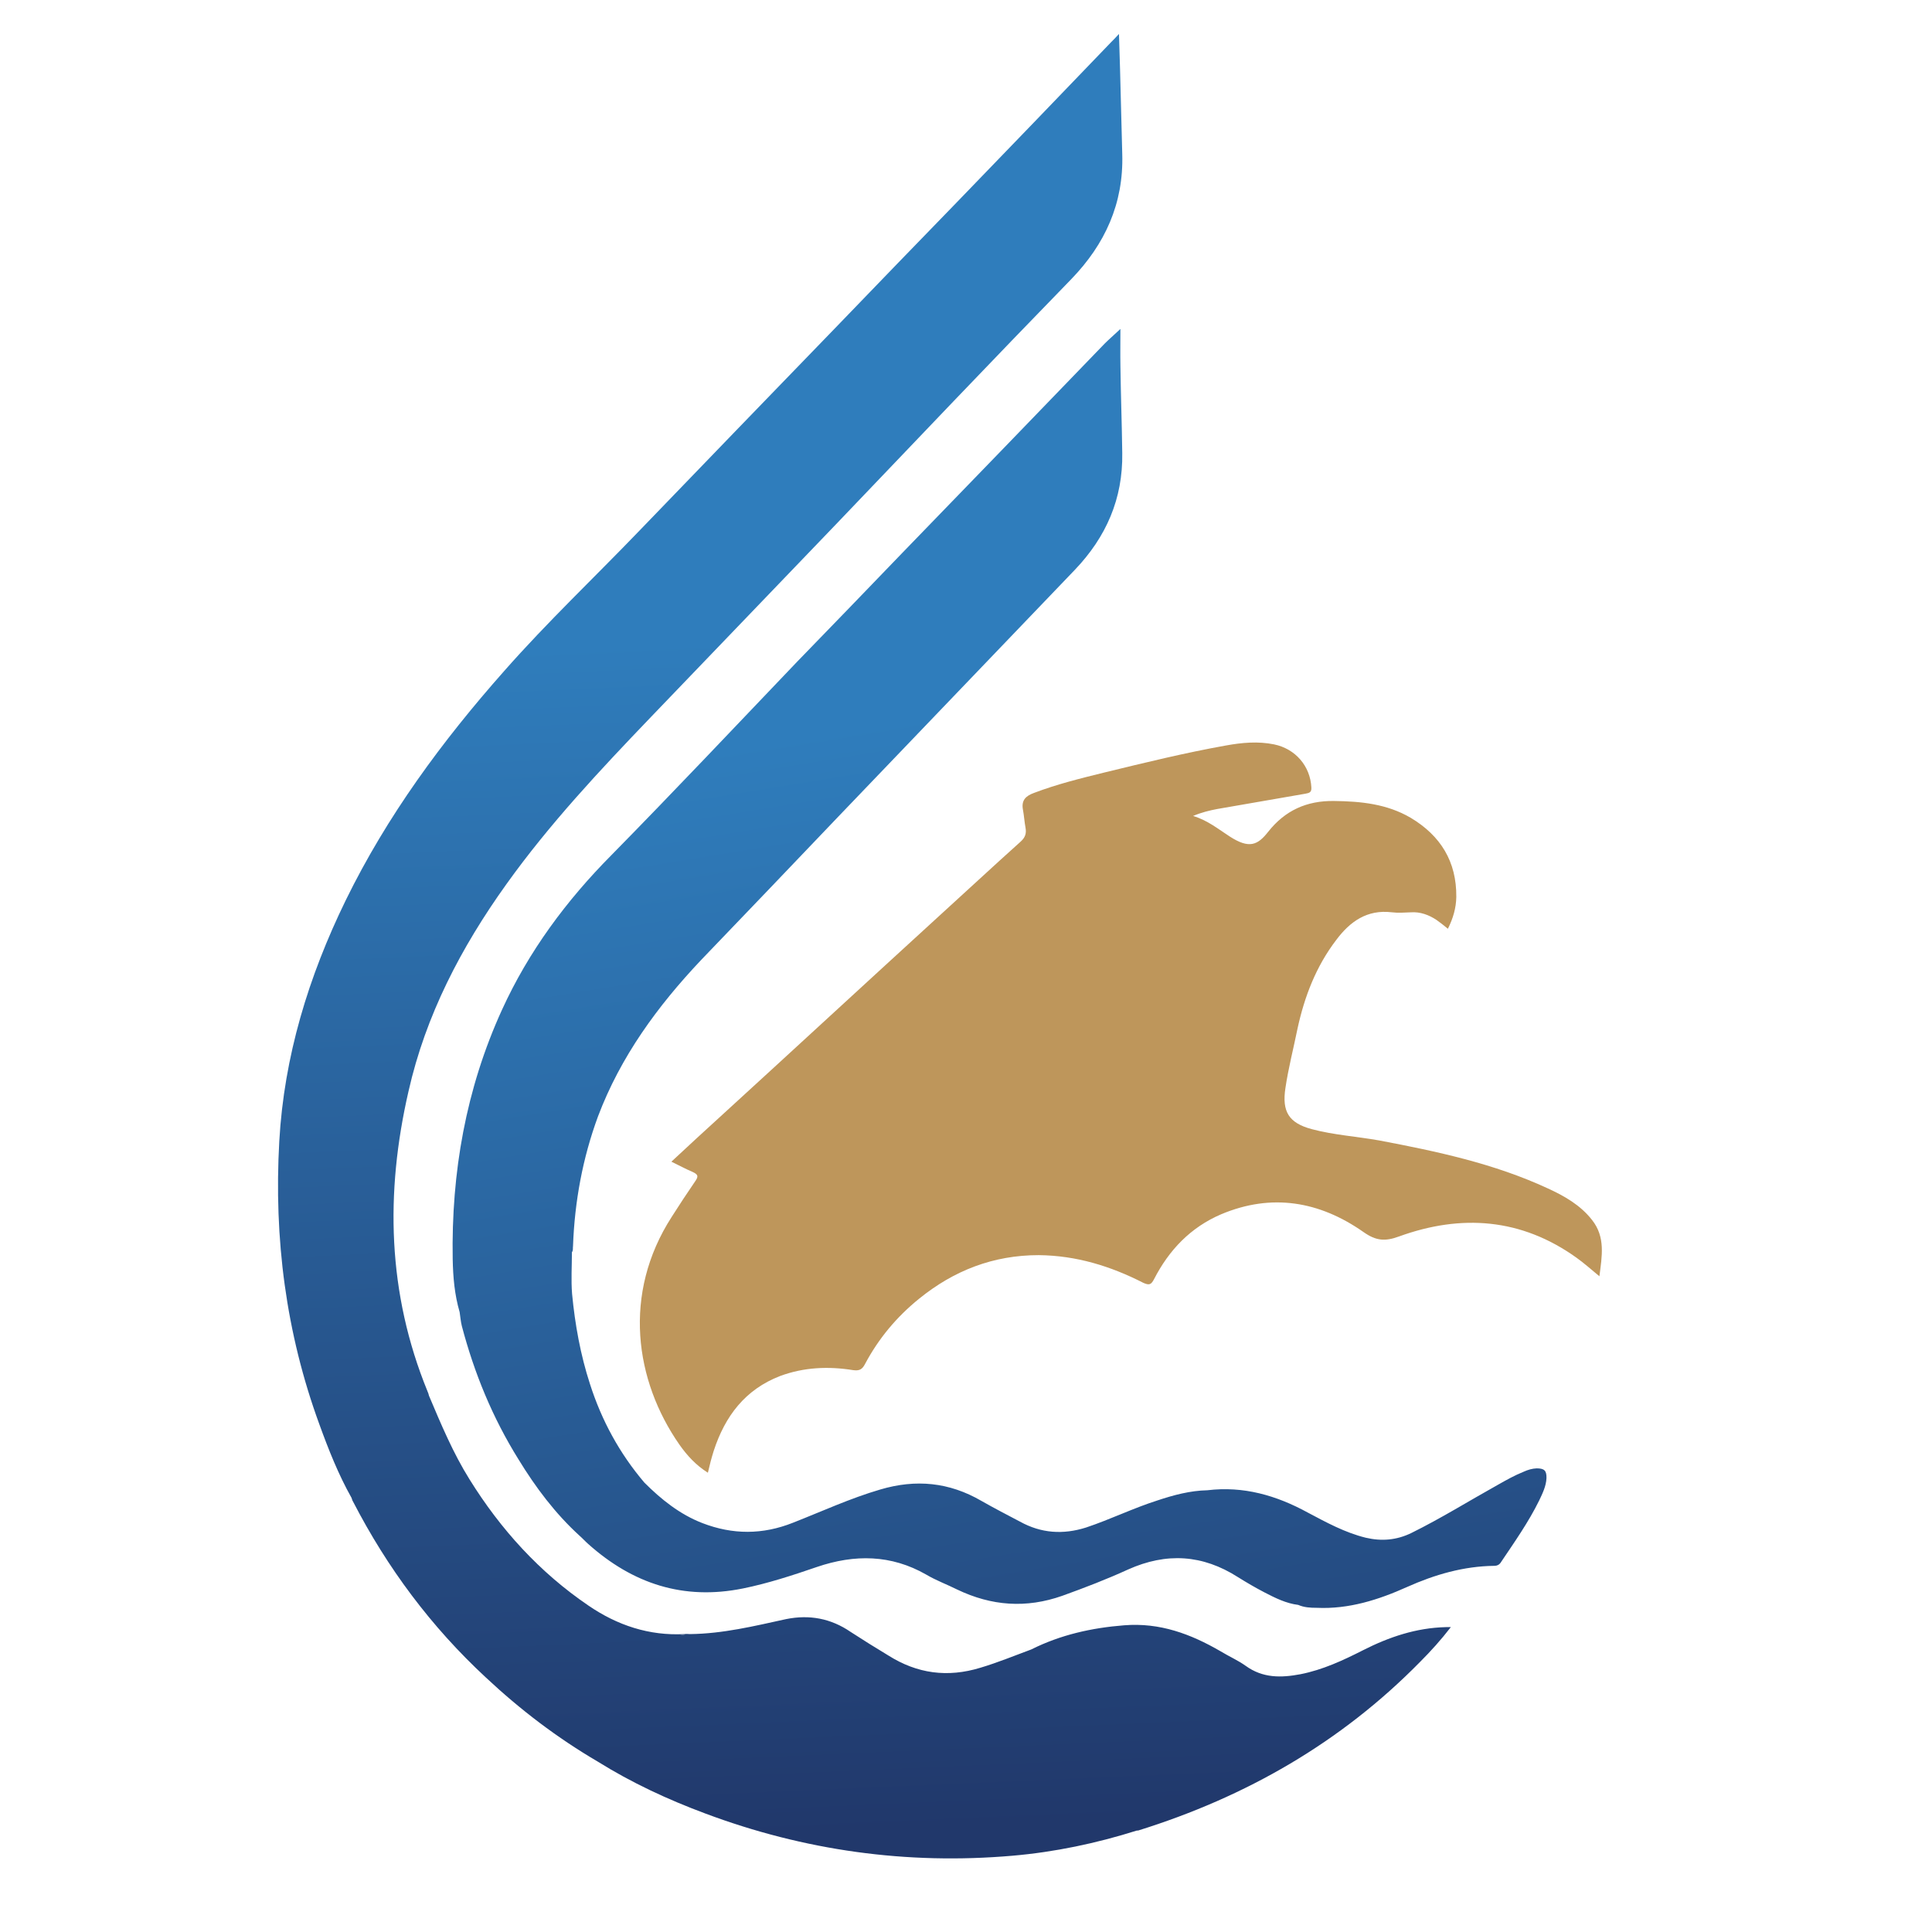
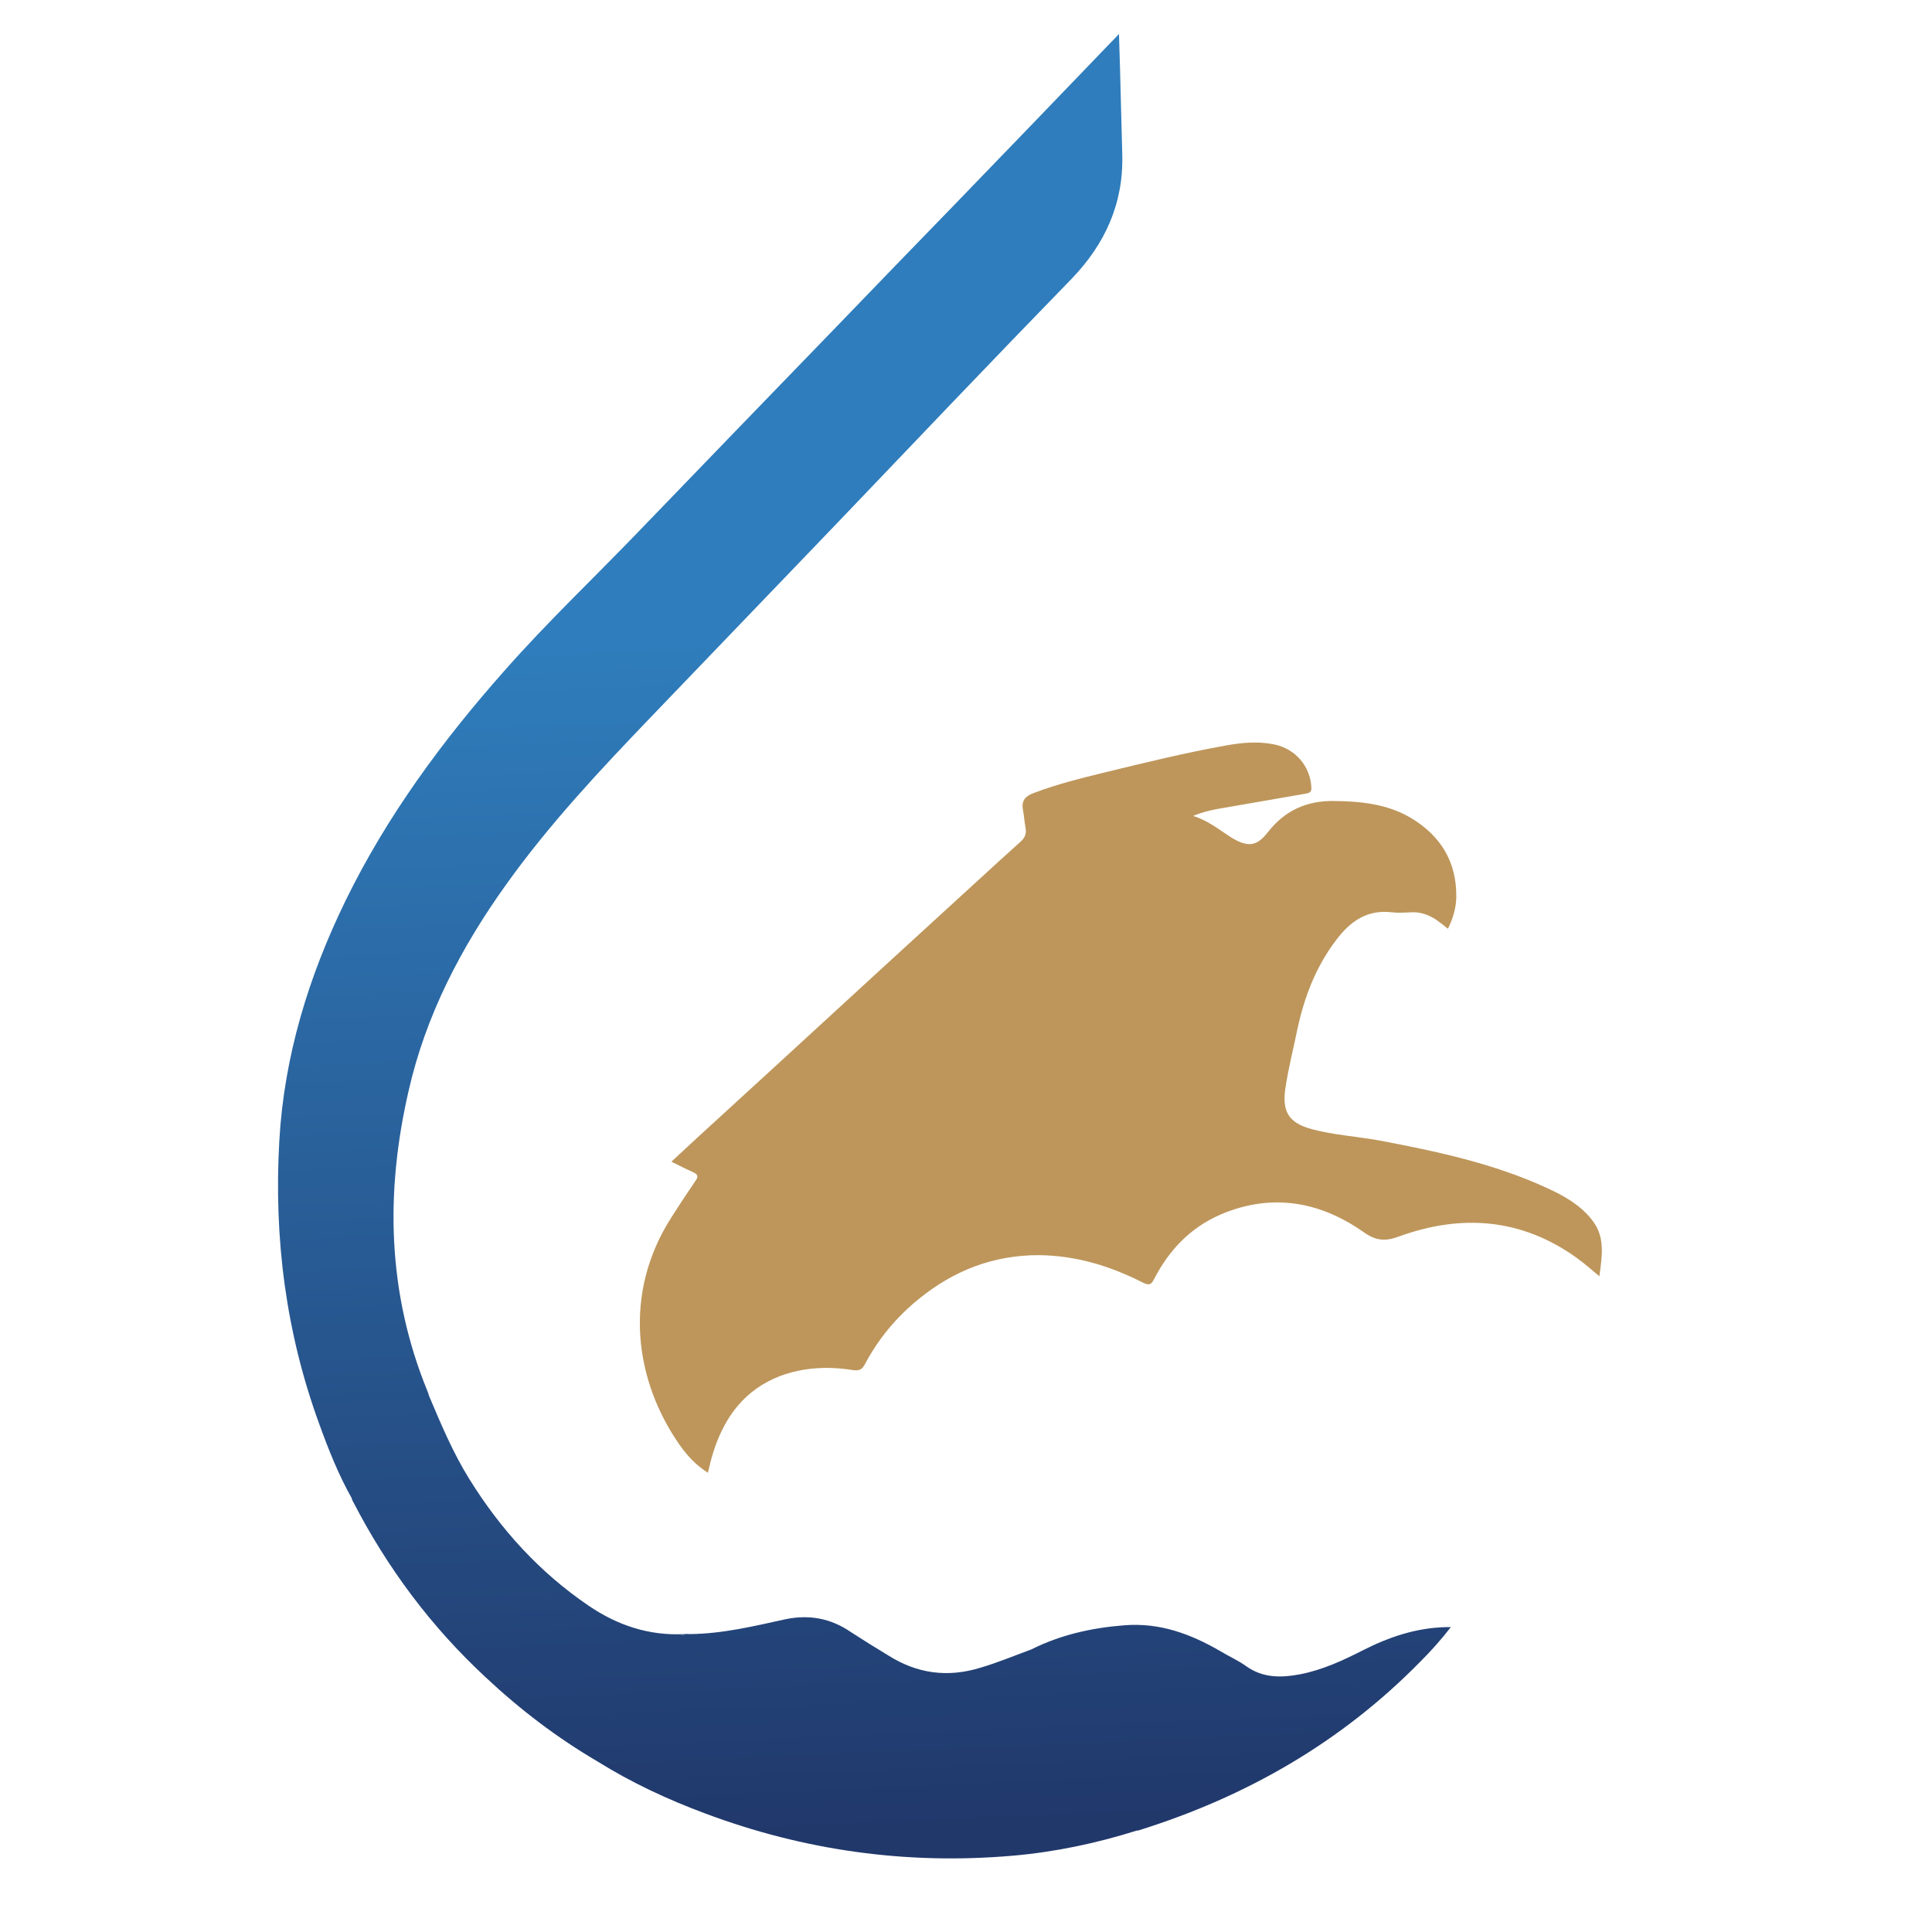
<svg xmlns="http://www.w3.org/2000/svg" xmlns:ns1="http://www.inkscape.org/namespaces/inkscape" xmlns:ns2="http://sodipodi.sourceforge.net/DTD/sodipodi-0.dtd" xmlns:xlink="http://www.w3.org/1999/xlink" width="20" height="20" viewBox="0 0 5.292 5.292" version="1.1" id="svg886" ns1:version="1.1.1 (3bf5ae0d25, 2021-09-20)" ns2:docname="favicon_conagua.svg">
  <ns2:namedview id="namedview888" pagecolor="#ffffff" bordercolor="#666666" borderopacity="1.0" ns1:pageshadow="2" ns1:pageopacity="0.0" ns1:pagecheckerboard="0" ns1:document-units="mm" showgrid="false" units="px" ns1:zoom="15.108866" ns1:cx="8.8358714" ns1:cy="14.196962" ns1:window-width="1366" ns1:window-height="715" ns1:window-x="-8" ns1:window-y="-8" ns1:window-maximized="1" ns1:current-layer="layer1" />
  <defs id="defs883">
    <linearGradient ns1:collect="always" xlink:href="#linearGradient3974" id="linearGradient11951" x1="40.344" y1="582.458" x2="8.362" y2="386.547" gradientUnits="userSpaceOnUse" gradientTransform="matrix(0.018,0,0,0.018,2.142,-4.959)" />
    <linearGradient ns1:collect="always" id="linearGradient3974">
      <stop style="stop-color:#21386b;stop-opacity:1" offset="0" id="stop3970" />
      <stop style="stop-color:#2f7dbc;stop-opacity:1" offset="1" id="stop3972" />
    </linearGradient>
    <linearGradient ns1:collect="always" xlink:href="#linearGradient3974" id="linearGradient3976" x1="11.279" y1="554.172" x2="3.356" y2="372.304" gradientUnits="userSpaceOnUse" gradientTransform="matrix(0.018,0,0,0.018,2.142,-4.959)" />
  </defs>
  <g ns1:label="Capa 1" ns1:groupmode="layer" id="layer1">
    <path fill-rule="evenodd" clip-rule="evenodd" fill="#BD955B" d="M 1.939,4.034 C 1.907,4.014 1.882,3.987 1.861,3.957 1.739,3.782 1.704,3.544 1.84,3.333 c 0.021,-0.033 0.042,-0.065 0.064,-0.097 0.01,-0.014 0.008,-0.019 -0.007,-0.026 -0.019,-0.008 -0.037,-0.018 -0.058,-0.028 0.047,-0.044 0.093,-0.086 0.139,-0.128 0.197,-0.18 0.393,-0.361 0.59,-0.541 0.076,-0.069 0.151,-0.139 0.228,-0.208 0.012,-0.011 0.016,-0.022 0.013,-0.038 -0.003,-0.016 -0.004,-0.033 -0.007,-0.049 -0.005,-0.026 0.008,-0.038 0.03,-0.046 C 2.895,2.148 2.96,2.132 3.025,2.116 3.136,2.089 3.246,2.062 3.358,2.042 3.402,2.034 3.446,2.03 3.49,2.039 c 0.058,0.012 0.099,0.059 0.102,0.118 6.649e-4,0.013 -0.005,0.015 -0.016,0.017 -0.081,0.014 -0.161,0.028 -0.242,0.042 -0.021,0.004 -0.042,0.009 -0.066,0.019 0.04,0.012 0.069,0.036 0.1,0.056 0.054,0.035 0.077,0.024 0.106,-0.013 0.046,-0.058 0.105,-0.085 0.18,-0.084 0.074,8.822e-4 0.145,0.008 0.21,0.046 0.082,0.049 0.126,0.12 0.125,0.217 -4.505e-4,0.03 -0.009,0.059 -0.023,0.087 -0.011,-0.009 -0.021,-0.017 -0.031,-0.024 -0.021,-0.014 -0.045,-0.023 -0.071,-0.021 -0.017,7.205e-4 -0.035,0.002 -0.052,-1.439e-4 -0.067,-0.008 -0.114,0.025 -0.152,0.076 -0.055,0.072 -0.087,0.155 -0.106,0.243 -0.011,0.054 -0.025,0.108 -0.033,0.162 -0.01,0.065 0.009,0.096 0.072,0.113 0.06,0.016 0.123,0.02 0.185,0.031 0.158,0.03 0.314,0.063 0.461,0.131 0.046,0.021 0.09,0.046 0.122,0.087 0.037,0.047 0.027,0.099 0.02,0.154 -0.023,-0.019 -0.042,-0.036 -0.063,-0.051 -0.151,-0.108 -0.315,-0.12 -0.486,-0.058 -0.038,0.014 -0.063,0.012 -0.097,-0.012 C 3.614,3.29 3.483,3.268 3.345,3.326 3.261,3.362 3.202,3.424 3.161,3.504 c -0.008,0.015 -0.013,0.017 -0.029,0.01 C 3.042,3.468 2.948,3.439 2.845,3.438 2.721,3.438 2.613,3.48 2.518,3.557 2.456,3.607 2.406,3.667 2.369,3.737 c -0.008,0.015 -0.016,0.018 -0.032,0.016 -0.068,-0.011 -0.135,-0.008 -0.2,0.016 -0.096,0.037 -0.151,0.11 -0.182,0.205 -0.006,0.019 -0.011,0.038 -0.016,0.06 z" id="path4" style="fill:#be965b;fill-opacity:1;stroke-width:0.018" />
    <path id="path6" d="M 3.065,0.093 C 3.055,0.104 3.049,0.11 3.043,0.116 2.902,0.263 2.761,0.409 2.619,0.556 2.511,0.667 2.403,0.779 2.295,0.891 2.114,1.078 1.933,1.265 1.752,1.453 1.629,1.581 1.499,1.704 1.381,1.838 1.211,2.03 1.06,2.235 0.947,2.466 0.845,2.675 0.778,2.894 0.765,3.126 c -0.015,0.266 0.018,0.525 0.11,0.776 0.025,0.069 0.052,0.137 0.088,0.201 0,0 0,3.6e-5 0,3.6e-5 0,0 3.592e-5,3.61e-5 3.592e-5,3.61e-5 0.001,0.003 0.002,0.007 0.004,0.01 0.094,0.182 0.214,0.343 0.364,0.482 0.094,0.088 0.195,0.165 0.306,0.23 0,0 0,3.59e-5 0,3.59e-5 0.093,0.058 0.192,0.104 0.294,0.142 0.272,0.102 0.553,0.141 0.842,0.116 0.116,-0.01 0.23,-0.034 0.341,-0.069 0.001,-5.38e-5 0.003,2.034e-4 0.004,-2.104e-4 0.295,-0.092 0.555,-0.241 0.772,-0.462 0.029,-0.029 0.057,-0.06 0.084,-0.095 -0.007,0 -0.01,-5.41e-5 -0.014,3.61e-5 -0.081,0.002 -0.155,0.027 -0.226,0.063 -0.055,0.028 -0.111,0.054 -0.172,0.066 -0.053,0.01 -0.103,0.011 -0.15,-0.023 -0.021,-0.015 -0.046,-0.026 -0.069,-0.04 -0.081,-0.047 -0.166,-0.079 -0.264,-0.071 -0.089,0.007 -0.174,0.026 -0.254,0.066 6.2e-6,6.5e-6 -5.9e-6,3.59e-5 0,3.59e-5 -0.046,0.017 -0.092,0.036 -0.139,0.05 C 2.595,4.596 2.512,4.584 2.434,4.535 2.399,4.514 2.364,4.492 2.33,4.47 2.276,4.433 2.217,4.422 2.153,4.435 2.066,4.454 1.98,4.475 1.89,4.476 1.885,4.476 1.88,4.475 1.875,4.476 1.778,4.481 1.691,4.452 1.612,4.398 1.478,4.307 1.371,4.189 1.286,4.052 1.241,3.98 1.208,3.901 1.175,3.823 c 0,0 0,-3.59e-5 0,-3.59e-5 -0.001,-0.004 -0.002,-0.008 -0.004,-0.012 C 1.061,3.542 1.055,3.267 1.119,2.989 1.166,2.781 1.263,2.595 1.387,2.422 1.505,2.257 1.643,2.11 1.783,1.964 1.952,1.788 2.121,1.612 2.29,1.436 2.504,1.212 2.718,0.987 2.934,0.765 3.027,0.669 3.078,0.557 3.074,0.422 c -0.002,-0.077 -0.004,-0.154 -0.006,-0.231 -7.92e-4,-0.031 -0.002,-0.062 -0.003,-0.099 z M 1.867,4.477 c 0.003,-1.39e-5 0.007,3.18e-4 0.01,7.948e-4 -0.005,1.441e-4 -0.009,-1.799e-4 -0.014,-6.093e-4 0.001,-5.4e-5 0.002,-2.069e-4 0.003,-2.106e-4 z" style="fill:url(#linearGradient3976);fill-opacity:1;stroke-width:0.018" />
-     <path id="path8" d="m 3.069,0.901 c -0.018,0.017 -0.031,0.028 -0.043,0.04 C 2.841,1.133 2.656,1.324 2.471,1.515 2.375,1.615 2.279,1.714 2.183,1.813 2.014,1.99 1.846,2.168 1.675,2.342 1.551,2.467 1.448,2.606 1.375,2.766 1.276,2.983 1.236,3.212 1.24,3.449 c 9.896e-4,0.049 0.005,0.097 0.019,0.145 1.21e-5,6.5e-6 2.34e-5,-6.5e-6 3.59e-5,0 -1.46e-5,5.2e-6 -1.97e-5,3.61e-5 -3.59e-5,3.61e-5 0.002,0.013 0.003,0.026 0.006,0.038 0.034,0.129 0.084,0.251 0.155,0.365 0.047,0.077 0.101,0.149 0.168,0.21 0,0 0,-3.6e-5 0,-3.6e-5 0.008,0.007 0.015,0.015 0.023,0.022 0.122,0.109 0.261,0.155 0.424,0.122 0.069,-0.014 0.136,-0.036 0.203,-0.059 0.103,-0.035 0.203,-0.034 0.299,0.021 0.027,0.016 0.057,0.027 0.085,0.041 0.094,0.045 0.189,0.052 0.288,0.017 0.061,-0.022 0.121,-0.045 0.18,-0.072 0.105,-0.047 0.204,-0.041 0.301,0.021 0.024,0.015 0.048,0.029 0.073,0.042 0.029,0.015 0.059,0.03 0.092,0.034 0.016,0.007 0.033,0.008 0.051,0.008 0.088,0.004 0.169,-0.022 0.247,-0.057 0.076,-0.034 0.155,-0.057 0.239,-0.058 0.009,-1.8e-5 0.015,-0.004 0.019,-0.011 0.037,-0.055 0.075,-0.109 0.104,-0.168 0.009,-0.019 0.019,-0.039 0.02,-0.061 5.827e-4,-0.021 -0.006,-0.027 -0.027,-0.027 -0.012,4.503e-4 -0.024,0.004 -0.035,0.009 -0.025,0.01 -0.048,0.023 -0.071,0.036 -0.079,0.044 -0.156,0.092 -0.237,0.132 -0.041,0.02 -0.082,0.023 -0.125,0.013 -0.057,-0.014 -0.108,-0.042 -0.159,-0.069 -0.086,-0.047 -0.176,-0.073 -0.275,-0.061 -0.047,0.001 -0.092,0.013 -0.137,0.028 -0.066,0.021 -0.129,0.052 -0.195,0.074 C 2.912,4.204 2.852,4.2 2.794,4.168 2.758,4.149 2.723,4.131 2.688,4.111 2.6,4.06 2.509,4.051 2.411,4.08 2.329,4.104 2.251,4.14 2.172,4.171 2.089,4.204 2.007,4.204 1.924,4.172 1.862,4.148 1.811,4.107 1.765,4.061 1.697,3.981 1.648,3.891 1.616,3.791 1.59,3.711 1.575,3.628 1.567,3.544 c -0.003,-0.038 -4.768e-4,-0.076 -4.213e-4,-0.114 -1.3e-6,-5.4e-5 1.5e-6,-9.01e-5 0,-1.44e-4 0.004,-0.005 0.002,-0.011 0.003,-0.017 C 1.574,3.291 1.596,3.172 1.638,3.058 1.7,2.894 1.801,2.756 1.92,2.63 2.046,2.499 2.172,2.367 2.297,2.236 2.513,2.011 2.728,1.786 2.944,1.561 3.03,1.471 3.076,1.366 3.074,1.241 c -0.001,-0.08 -0.004,-0.16 -0.005,-0.239 -5.933e-4,-0.032 -7.01e-5,-0.064 -7.01e-5,-0.1 z" style="fill:url(#linearGradient11951);fill-opacity:1;stroke-width:0.018" />
  </g>
</svg>